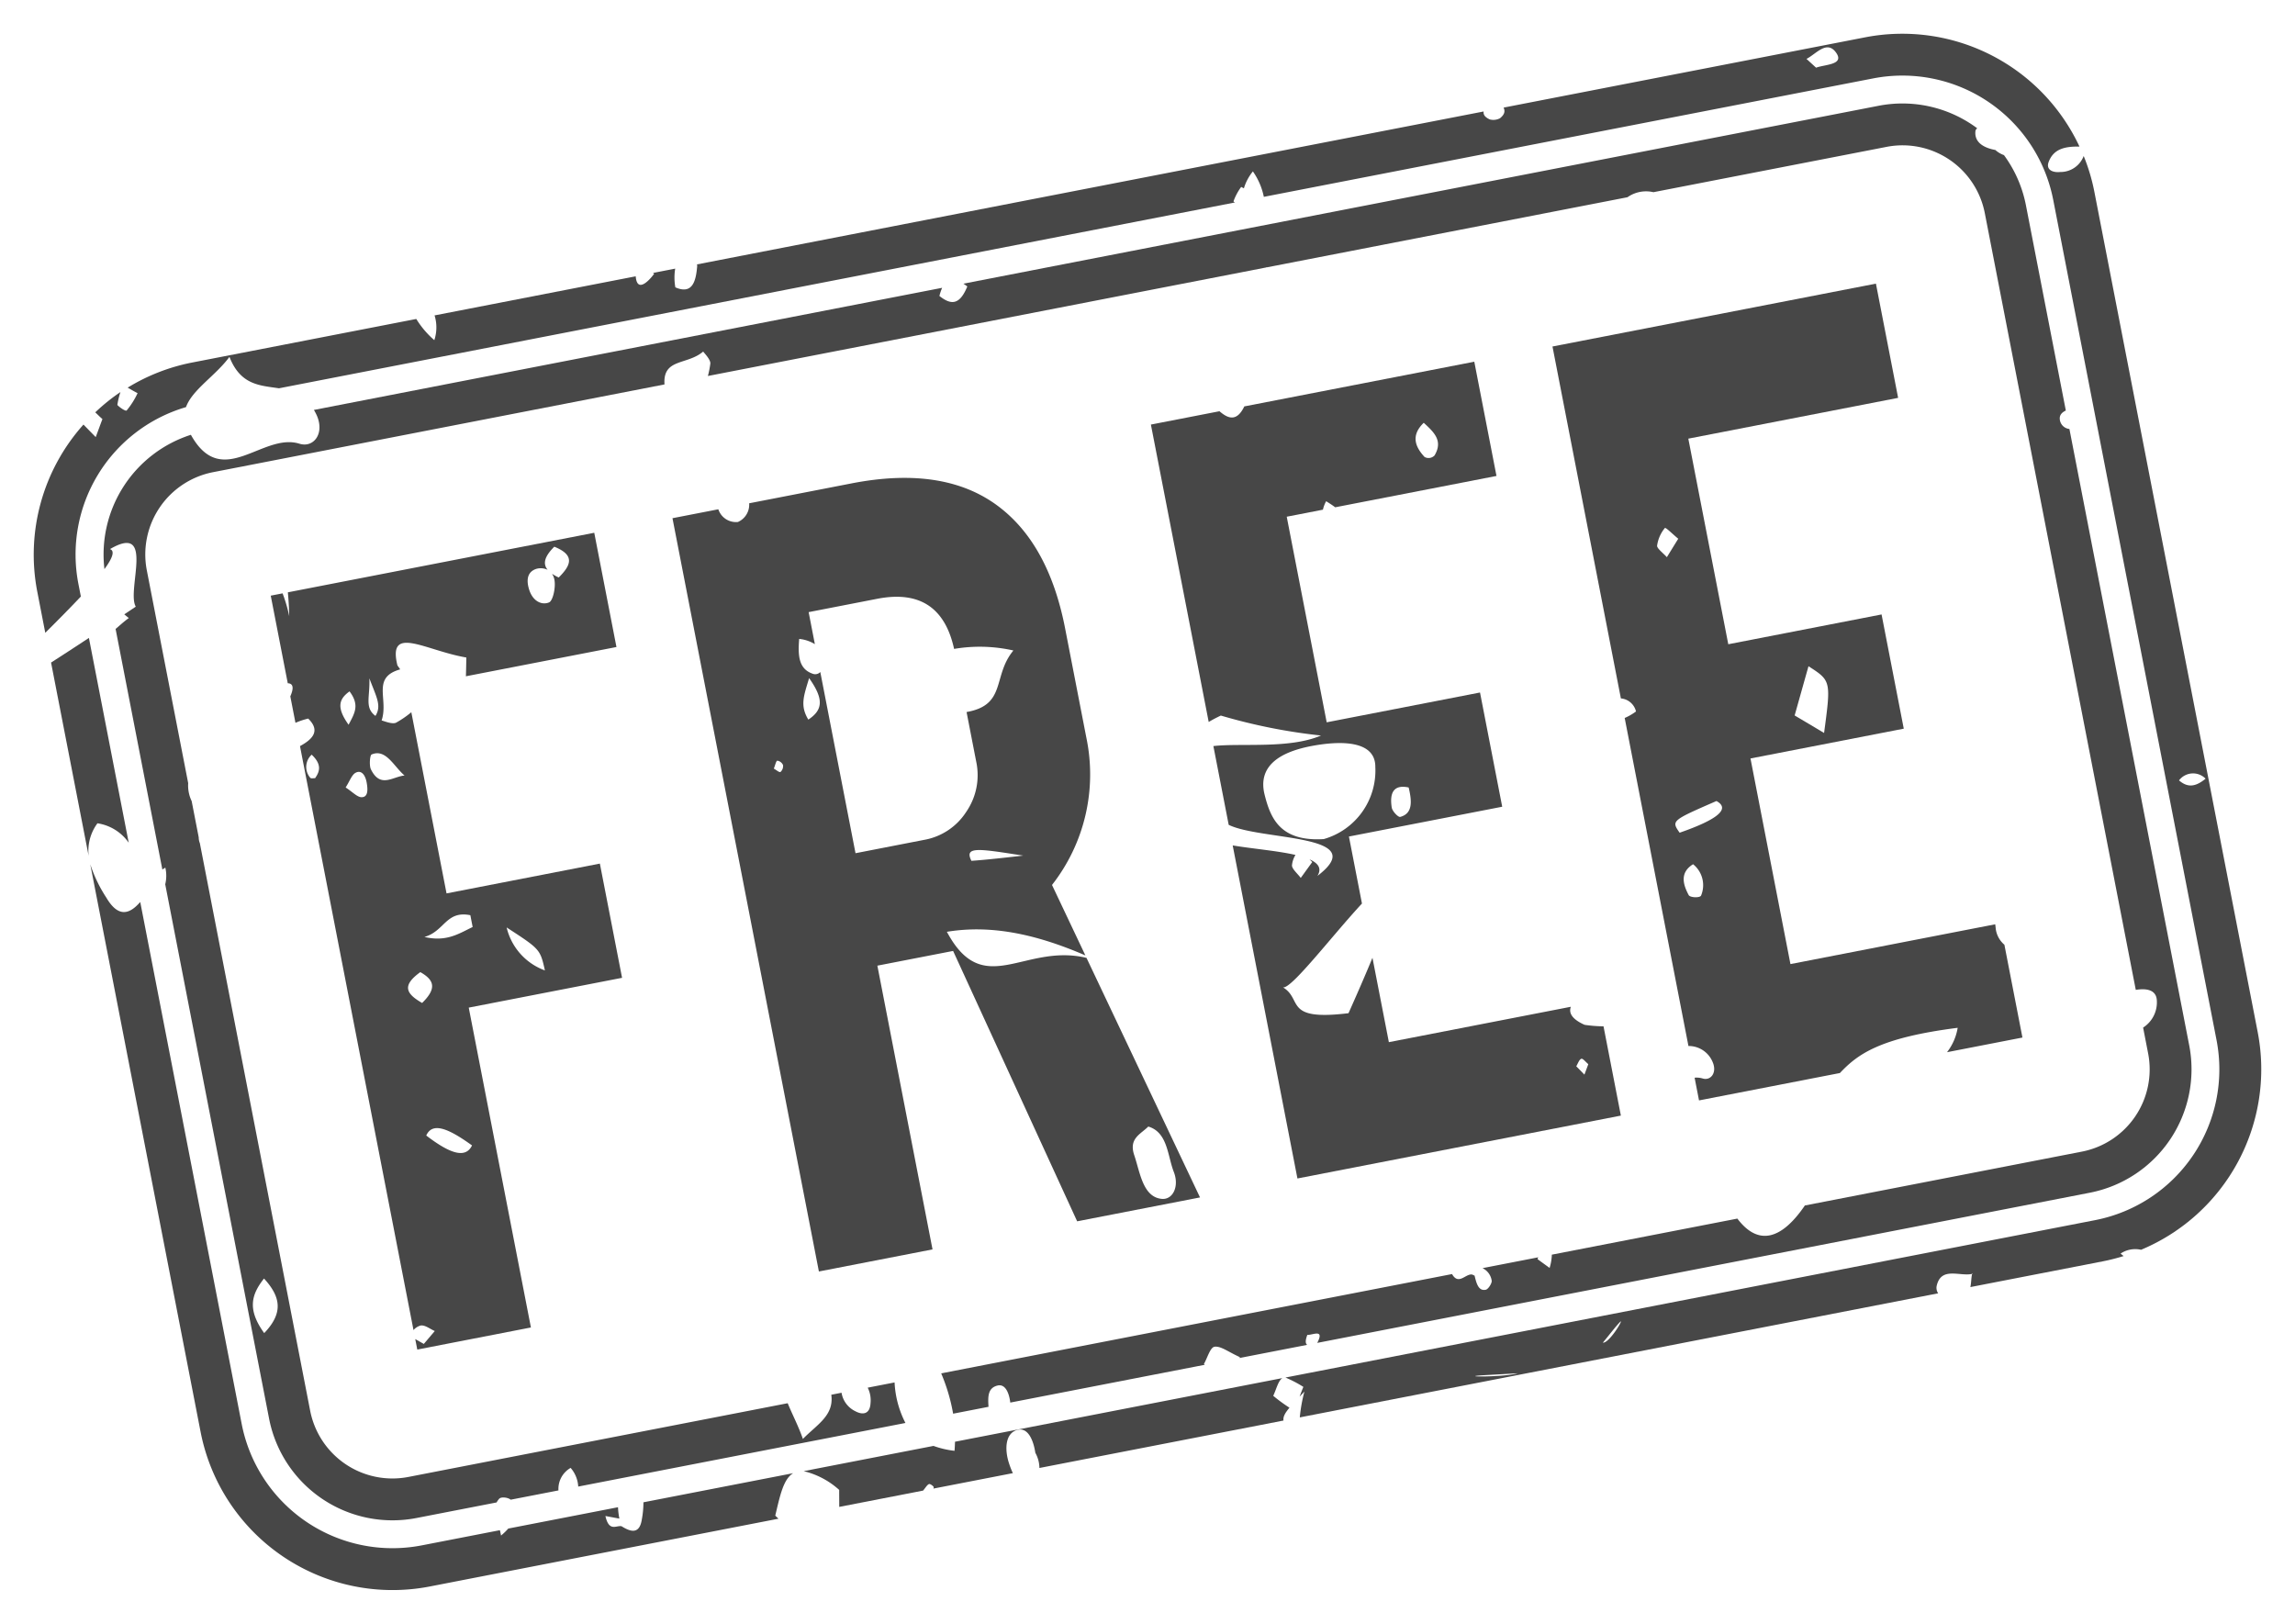
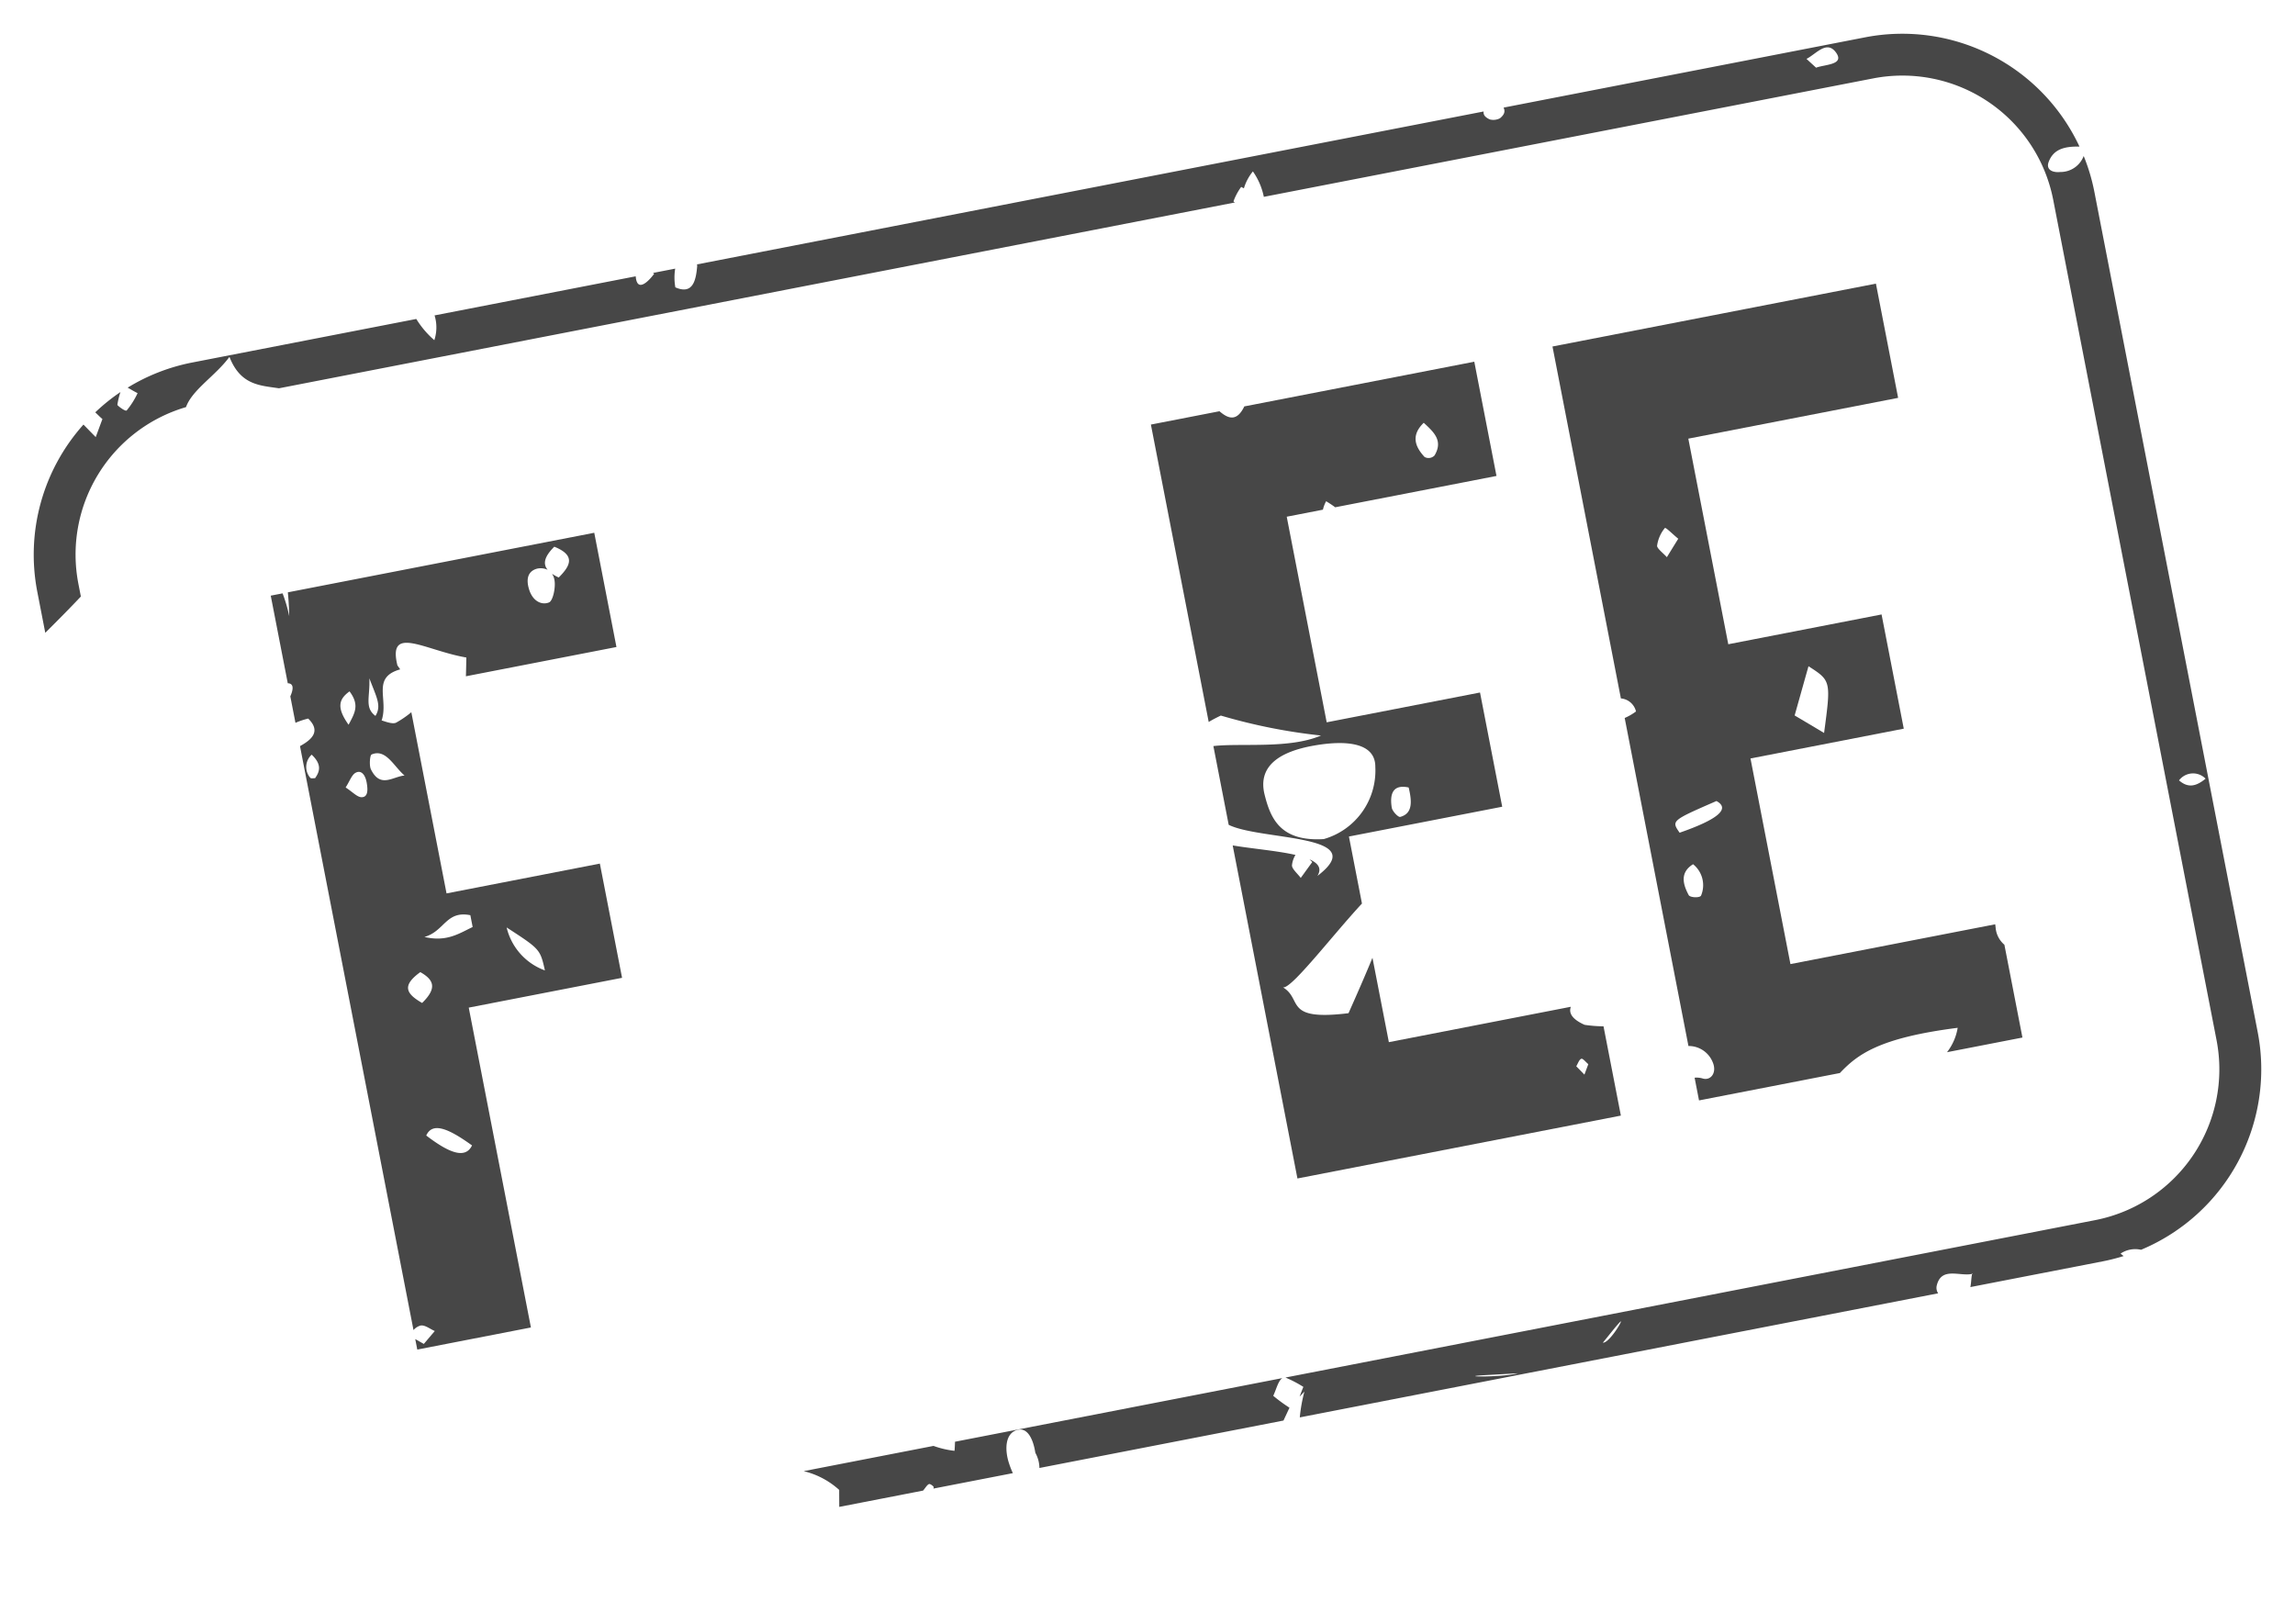
<svg xmlns="http://www.w3.org/2000/svg" width="188.563" height="133.41" viewBox="0 0 188.563 133.41">
  <defs>
    <style>.a{fill:#474747;}</style>
  </defs>
  <g transform="translate(0 32.854) rotate(-11)">
    <path class="a" d="M0,12.593V61.469a1.179,1.179,0,0,1,.648-.255c.366.012.7.425,1.054.665l-1.086.869c-.239-.2-.435-.373-.616-.526V63.1H9.511V36.329H22.344v-9.56H9.511V11.605a7.983,7.983,0,0,1-1.381.6c-.338.113-1.018-.356-1.144-.4.92-1.621-.166-3.627,2.3-3.831-.055-.123-.108-.239-.163-.369-.158-3.468,2.472-.762,5.682.45-.1.483-.213,1-.327,1.507h12.6V0H1.432c-.062.631-.145,1.276-.263,1.948A11.96,11.96,0,0,0,.991,0H0V7.334C.551,7.451.3,8,0,8.428v2.216A6.277,6.277,0,0,1,1.093,10.5C1.924,11.7,1.1,12.244,0,12.593Zm.71,2.826C.565,15.378.377,15.4.327,15.3a1.362,1.362,0,0,1,.482-1.834C1.472,14.392,1.226,14.937.71,15.419ZM21.869,2a1.335,1.335,0,0,1,.868.256c-.3-.551-.071-1.111.9-1.759,1.582,1.027,1.034,1.773-.126,2.553a3.792,3.792,0,0,1-.483-.409,1.289,1.289,0,0,1,.1.532c0,.613-.44,1.656-.782,1.733-.592.13-1.3-.294-1.413-1.368C20.837,2.606,21.156,2.071,21.869,2ZM4.079,45.978c.712-1.011,1.893-.233,3.536,1.516C6.9,48.458,5.752,47.867,4.079,45.978ZM16.238,34.523a4.98,4.98,0,0,1-2.414-4.066C16.185,32.737,16.185,32.737,16.238,34.523ZM11.09,28.9v.989c-1.174.3-2.33.823-4.045.045C8.754,29.8,9.2,28.122,11.09,28.9ZM6.659,8.212c.27,1.617.58,2.4-.1,3.127C5.794,10.487,6.423,9.748,6.659,8.212Zm-1.017,6.18c1.251-.278,1.611,1.323,2.331,2.211-.975-.1-2.151.68-2.616-1.024C5.267,15.254,5.492,14.427,5.642,14.392Zm.519,18.314c.985.843,1.114,1.561-.337,2.517C4.68,34.229,4.43,33.509,6.161,32.707ZM4.855,8.955c.622,1.286.064,1.843-.6,2.676C3.52,10.024,3.891,9.4,4.855,8.955Zm-.813,6.669c.49-.174.771.243.765.942-.007.6-.108,1.231-.657,1.109-.336-.077-.622-.552-1.115-1.031C3.467,16.187,3.72,15.737,4.042,15.624Z" transform="translate(18.767 20.034)" />
-     <path class="a" d="M15.85,39.3l5.766,23.75H31.9l-5.4-21.1c-4.8-2.185-8.977,1.8-10.852-4.291,3.5.1,6.961,1.445,10.8,4.076l-1.587-6.206A14.73,14.73,0,0,0,29.94,24.2V15.043q0-6.838-3.271-10.665Q22.943,0,14.994,0H6.419a1.55,1.55,0,0,1-1.2,1.331A1.523,1.523,0,0,1,3.839,0H0V63.048H9.511V39.3H15.85ZM28.839,56.523c1.478.768,1.092,2.667,1.345,4.048.237,1.267-.515,2.261-1.4,1.994-1.487-.444-1.325-2.457-1.526-3.944C27.06,57.168,28.087,57.032,28.839,56.523ZM4.74,22.157c-.12.04-.285-.2-.493-.373.179-.269.305-.594.412-.583a.614.614,0,0,1,.389.448A.665.665,0,0,1,4.74,22.157Zm14,10.163c-.377-1.322.8-.853,4.262.391C20.433,32.508,19.661,32.43,18.741,32.32ZM7.8,18.374c-.473-1.283.019-2,.713-3.334C9.4,17,9.109,17.826,7.8,18.374ZM8.851,14.73c-1.044-.616-.887-1.708-.524-3.008a3.054,3.054,0,0,1,1.183.667V9.71h5.736c3.538,0,5.337,1.759,5.419,5.247a12.561,12.561,0,0,1,4.758,1.057c-2.113,1.731-1.374,4.288-4.742,4.23V24.4A5.311,5.311,0,0,1,19.1,28.278a5.186,5.186,0,0,1-3.849,1.61H9.511V14.722A.572.572,0,0,1,8.851,14.73Z" transform="translate(52.382 20.085)" />
    <path class="a" d="M27.072,55.627a10.932,10.932,0,0,1-1.506-.418c-.868-.612-1.128-1.169-.822-1.67H9.511V46.477c-.762,1.16-1.691,2.514-2.8,4.094-5.395-.379-3.439-1.825-4.886-3.115.616.315,4.748-3.37,7.689-5.518V36.329H22.344v-9.56H9.511V9.561h3.03a2.6,2.6,0,0,1,.392-.632c.226.211.448.421.635.632h13.5V0H7.82C7.006,1.083,6.374.81,5.74,0H0V24.892c.325-.119.691-.227,1.079-.327a46.413,46.413,0,0,0,7.767,3.18c-2.78.6-6.572-.661-8.846-.836V33.5c2.349,1.793,11.472,2.982,6.358,5.51.489-.537.256-1.015-.379-1.456.056.084.111.165.176.259-.476.443-.823.772-1.176,1.1-.184-.392-.58-.874-.509-1.157a2.015,2.015,0,0,1,.443-.781c-1.4-.622-3.392-1.18-4.913-1.751V63.1H27.072ZM22.034,4.134c.683.927,1.292,1.751.363,2.8a.674.674,0,0,1-.835-.033C20.971,5.944,20.77,4.955,22.034,4.134ZM15.1,33.31c.052,1.174-.075,2.169-1.141,2.24-.174.01-.551-.587-.538-.884C13.471,33.265,14.075,32.87,15.1,33.31ZM7.441,36.141c-3.556-.47-3.969-2.514-4.073-4.533-.113-2.353,1.815-3.219,4.758-3.162,2.5.043,5.023.648,4.606,2.692A5.851,5.851,0,0,1,7.441,36.141ZM24.774,59.223c-.176-.268-.35-.535-.526-.8.171-.189.334-.492.521-.526.13-.025.3.317.483.545C25.056,58.762,24.918,58.994,24.774,59.223Z" transform="translate(92.436 20.034)" />
    <path class="a" d="M22,61.3a4.439,4.439,0,0,1-1.242,1.8h6.312V55.332a2.057,2.057,0,0,1-.437-1.533l.017-.26H9.511V36.329h12.83v-9.56H9.511V9.561H27.072V0H0V29.454a1.4,1.4,0,0,1,1.015,1.289A4.62,4.62,0,0,1,0,31.092V58.546a2.127,2.127,0,0,1,1.7,1.672c.208.937-.456,1.5-1.069,1.167A1.718,1.718,0,0,0,0,61.2v1.9H11.792C13.52,61.861,15.543,60.877,22,61.3ZM15.636,29.8c1.592,1.524,1.592,1.524.211,5.626-.794-.713-1.448-1.294-2.1-1.874C14.421,32.216,15.026,31.006,15.636,29.8ZM3.379,46.607c-.129.192-.929,0-.994-.23-.288-.934-.385-1.955.839-2.418A2.206,2.206,0,0,1,3.379,46.607Zm-.746-5.4c-.486-1.1-.486-1.1,3.467-1.98C7.107,40.062,5.96,40.731,2.632,41.206Zm3.29-22.422c-.217-.372-.675-.866-.607-1.083a2.909,2.909,0,0,1,.9-1.3c.084-.067.509.584.914,1.073C6.623,18.024,6.273,18.406,5.923,18.784Z" transform="translate(126.049 20.034)" />
    <path class="a" d="M125.4.8a1.153,1.153,0,0,1-.849-.064C124.18.471,124.1.246,124.18,0H58.333a.346.346,0,0,1,0,.119c-.333,1.2-.827,2.272-2.1,1.393A4.56,4.56,0,0,1,56.514,0H54.657c.029.03.069.069.08.08S53.023,1.686,53.209,0H36.373a3.34,3.34,0,0,1-.408,1.993A7.449,7.449,0,0,1,34.843,0H16.048a15.945,15.945,0,0,0-5.56,1.014c.194.162.444.393.714.6A6.47,6.47,0,0,1,10.05,2.839c-.137.078-.681-.551-.661-.6a6.319,6.319,0,0,1,.448-.981A15.662,15.662,0,0,0,7.487,2.5c.145.192.305.445.474.652-.341.555-.58.956-.824,1.351C6.87,4.1,6.608,3.7,6.345,3.3A16.021,16.021,0,0,0,0,16.048v3.447c1.179-.791,2.382-1.607,3.439-2.37V16.048A12.62,12.62,0,0,1,14.887,3.5c.777-1.309,2.875-2.065,4.293-3.37.453,2.472,2.032,2.783,3.5,3.309H102.7c-.065-.052-.106-.1-.1-.12a4.729,4.729,0,0,1,.846-1.038c.065.056.129.107.194.159a4.016,4.016,0,0,1,.992-1.224,5.582,5.582,0,0,1,.483,2.223h51.012a12.622,12.622,0,0,1,12.607,12.609V86.39A12.621,12.621,0,0,1,156.132,99H88.348a9.875,9.875,0,0,1,1.3,1.036c-.163.242-.315.493-.458.727l.466-.33a12.894,12.894,0,0,0-.775,2.007h53.432a.793.793,0,0,1,0-.632c.665-1.49,1.994-.379,3.036-.4l.016-.042.052.046c-.022,0-.046,0-.068,0-.136.325-.2.7-.341,1.031h11.124a16.077,16.077,0,0,0,1.72-.1c-.062-.085-.139-.152-.2-.249a2.171,2.171,0,0,1,1.707.017,16.073,16.073,0,0,0,12.82-15.72V16.048a15.807,15.807,0,0,0-.3-3.05,2.033,2.033,0,0,1-2.139.923c-.671-.062-1.134-.432-.771-1.008.616-.989,1.6-.976,2.718-.741A16.061,16.061,0,0,0,156.132,0h-30.28C125.922.3,125.854.551,125.4.8ZM104.33,101.915l2.826.385C106.022,102.414,102.16,101.641,104.33,101.915Zm10.165-.751c.775-.636,1.245-1.075,1.751-1.425C116.537,99.59,115,101.317,114.494,101.164Zm57.454-36.037c-.856.463-1.553.519-2.169-.279A1.444,1.444,0,0,1,171.948,65.127ZM153.533.788c.495,1.109-1.06.765-1.853.891-.214-.289-.425-.573-.636-.859C151.894.584,152.993-.418,153.533.788Z" transform="translate(0)" />
-     <path class="a" d="M3.439,17.141V0C2.133.539.991,1,0,1.394v16.19a3.8,3.8,0,0,1,1.221-2.5A3.819,3.819,0,0,1,3.439,17.141Z" transform="translate(0 20.592)" />
-     <path class="a" d="M.8,8.027c4.092-1.435.67,3.582,1.176,5.045L.93,13.514c.1.122.2.243.307.367-.5.233-.9.489-1.237.674V34.691l.27-.106A2.961,2.961,0,0,1,0,35.927V80.658A10.328,10.328,0,0,0,10.316,90.975h6.721a1.414,1.414,0,0,1,.266-.257c.2-.146.743.036.91.257h4a1.987,1.987,0,0,1,1.335-1.626,2.552,2.552,0,0,1,.32,1.626H51.255a8.118,8.118,0,0,1-.24-3.439H48.766a2.312,2.312,0,0,1-.017,1.3c-.233.916-.853.819-1.358.4a2.041,2.041,0,0,1-.814-1.7h-.859c-.09,1.724-1.637,2.187-2.984,3.12-.149-1.076-.47-2.132-.665-3.12H10.316a6.886,6.886,0,0,1-6.879-6.877V33.151a1.258,1.258,0,0,1,0-.48V29.632a2.947,2.947,0,0,1,0-1.5V10.316a6.886,6.886,0,0,1,6.879-6.877H48.105c.263-2.152,2.122-1.186,3.635-2.045.046.123.49.767.385,1.092a7.816,7.816,0,0,1-.388.953H98.458l.013-.016.055.016h30.18a2.649,2.649,0,0,1,2.172,0H150.4a6.884,6.884,0,0,1,6.876,6.877v65.02c.861.02,1.657.3,1.533,1.174a2.462,2.462,0,0,1-1.533,1.981v2.167a6.884,6.884,0,0,1-6.876,6.877H127.186l.012.01c-2.382,2.35-4.374,2.579-5.642-.01H106.028a4.09,4.09,0,0,1-.388,1.033c-.378-.4-.607-.649-.839-.9.027-.043.058-.088.087-.133h-4.663a1.35,1.35,0,0,1,.545,1.132c.022.194-.4.657-.618.661-.626.014-.654-.683-.684-1.313l-.179-.127c-.506-.192-1.268.687-1.613-.353H54.917a15.113,15.113,0,0,1,.33,3.439h2.962c.106-.807.22-1.537,1.066-1.574.683-.026.811.852.756,1.574h16.28c-.02-.025-.038-.054-.058-.077.377-.434.762-1.238,1.127-1.224.526.027,1.038.645,1.886,1.238-.019.02-.036.04-.055.062h5.668c-.117-.126-.1-.366.171-.8.434.106,1.506-.247.675.8H150.4a10.328,10.328,0,0,0,10.316-10.316v-51.6a.878.878,0,0,1-.625-.921c.03-.349.256-.526.625-.623V10.316a10.26,10.26,0,0,0-.985-4.371,2.1,2.1,0,0,1-.613-.548c-1.014-.4-1.587-1.023-1.3-1.873a.416.416,0,0,1,.174-.165A10.282,10.282,0,0,0,150.4,0H73.794c.088.09.176.181.269.286-.911,1.384-1.6,1.263-2.4.327A4.2,4.2,0,0,1,72.011,0H19.428a4.259,4.259,0,0,1,.147.49c.359,1.616-.787,2.577-1.841,2.009C14.934.983,10.753,5.1,9.116.077A10.326,10.326,0,0,0,.038,9.553C.836,8.817,1.195,8.26.8,8.027ZM.947,73.674c-1.024-2.2-.412-3.325.84-4.405C2.894,71.077,2.768,72.386.947,73.674Z" transform="translate(5.732 5.732)" />
-     <path class="a" d="M47.148,60.131H34.613a7.827,7.827,0,0,1-.391,1.339c-.432,1.215-1.111.848-1.751.247-.411-.165-1.1.286-1.14-1.075.427.166.756.3,1.086.427a5.994,5.994,0,0,1,.068-.939H23.3a4.951,4.951,0,0,1-.693.45c0-.153,0-.3-.01-.45H16.048A12.622,12.622,0,0,1,3.439,47.524V3.828c-1,.782-2,1-2.666-.882A11.517,11.517,0,0,1,0,0V47.524A16.067,16.067,0,0,0,16.048,63.572h29.2c-.072-.1-.137-.187-.211-.3C45.714,61.778,46.257,60.448,47.148,60.131Z" transform="translate(0 38.866)" />
-     <path class="a" d="M40.175,2.5a13.028,13.028,0,0,1-1.124-1.215C39.391.832,39.694.13,40.072,0H12.665c-.055.24-.11.48-.181.725A7.439,7.439,0,0,1,10.866,0H0A6.664,6.664,0,0,1,2.569,2.071c-.091.463-.176.926-.262,1.37h7.02c.259-.214.414-.4.577-.434.1-.022.347.263.333.324-.01.04-.03.072-.042.11h6.644a6.7,6.7,0,0,1-.153-.829c-.155-1.185.142-2.466,1.137-2.583.944-.113,1.192,1.041,1.148,2.126a2.618,2.618,0,0,1,.091,1.286H39.49C39.506,3.137,39.712,2.874,40.175,2.5Z" transform="translate(48.026 98.997)" />
+     <path class="a" d="M40.175,2.5a13.028,13.028,0,0,1-1.124-1.215C39.391.832,39.694.13,40.072,0H12.665c-.055.24-.11.48-.181.725A7.439,7.439,0,0,1,10.866,0H0A6.664,6.664,0,0,1,2.569,2.071c-.091.463-.176.926-.262,1.37h7.02c.259-.214.414-.4.577-.434.1-.022.347.263.333.324-.01.04-.03.072-.042.11h6.644a6.7,6.7,0,0,1-.153-.829c-.155-1.185.142-2.466,1.137-2.583.944-.113,1.192,1.041,1.148,2.126a2.618,2.618,0,0,1,.091,1.286H39.49Z" transform="translate(48.026 98.997)" />
  </g>
</svg>